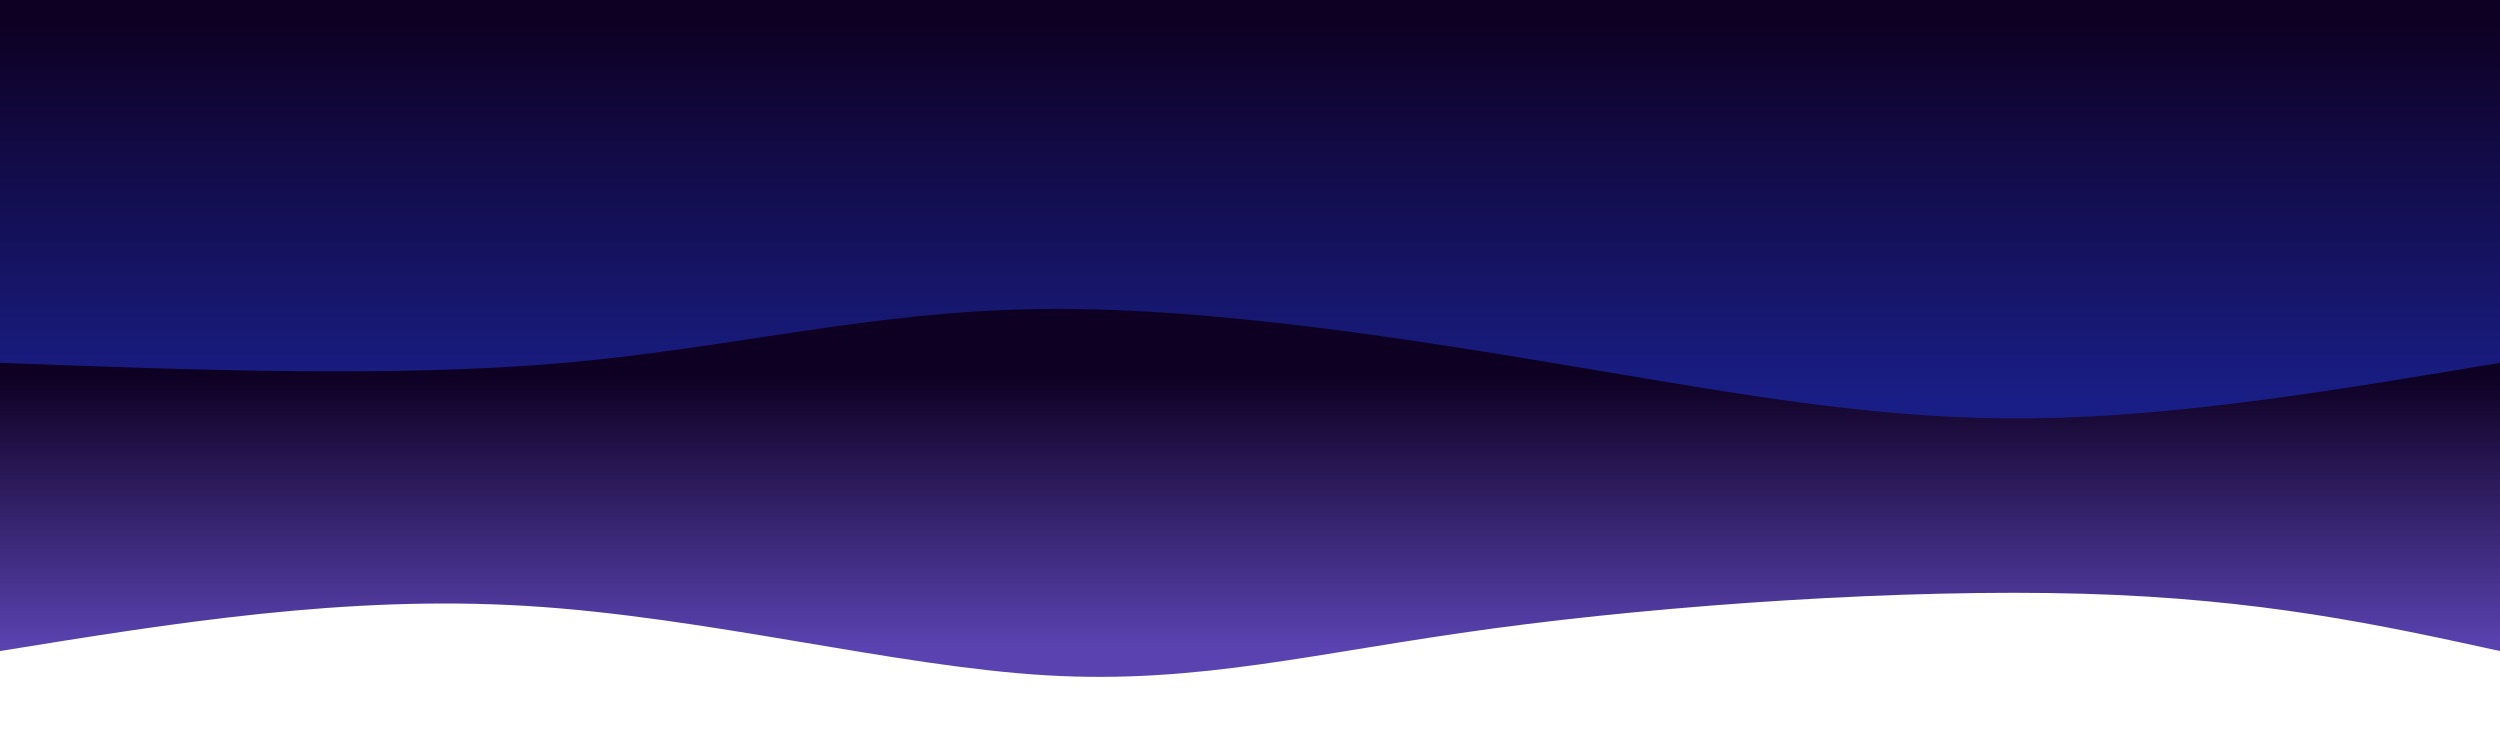
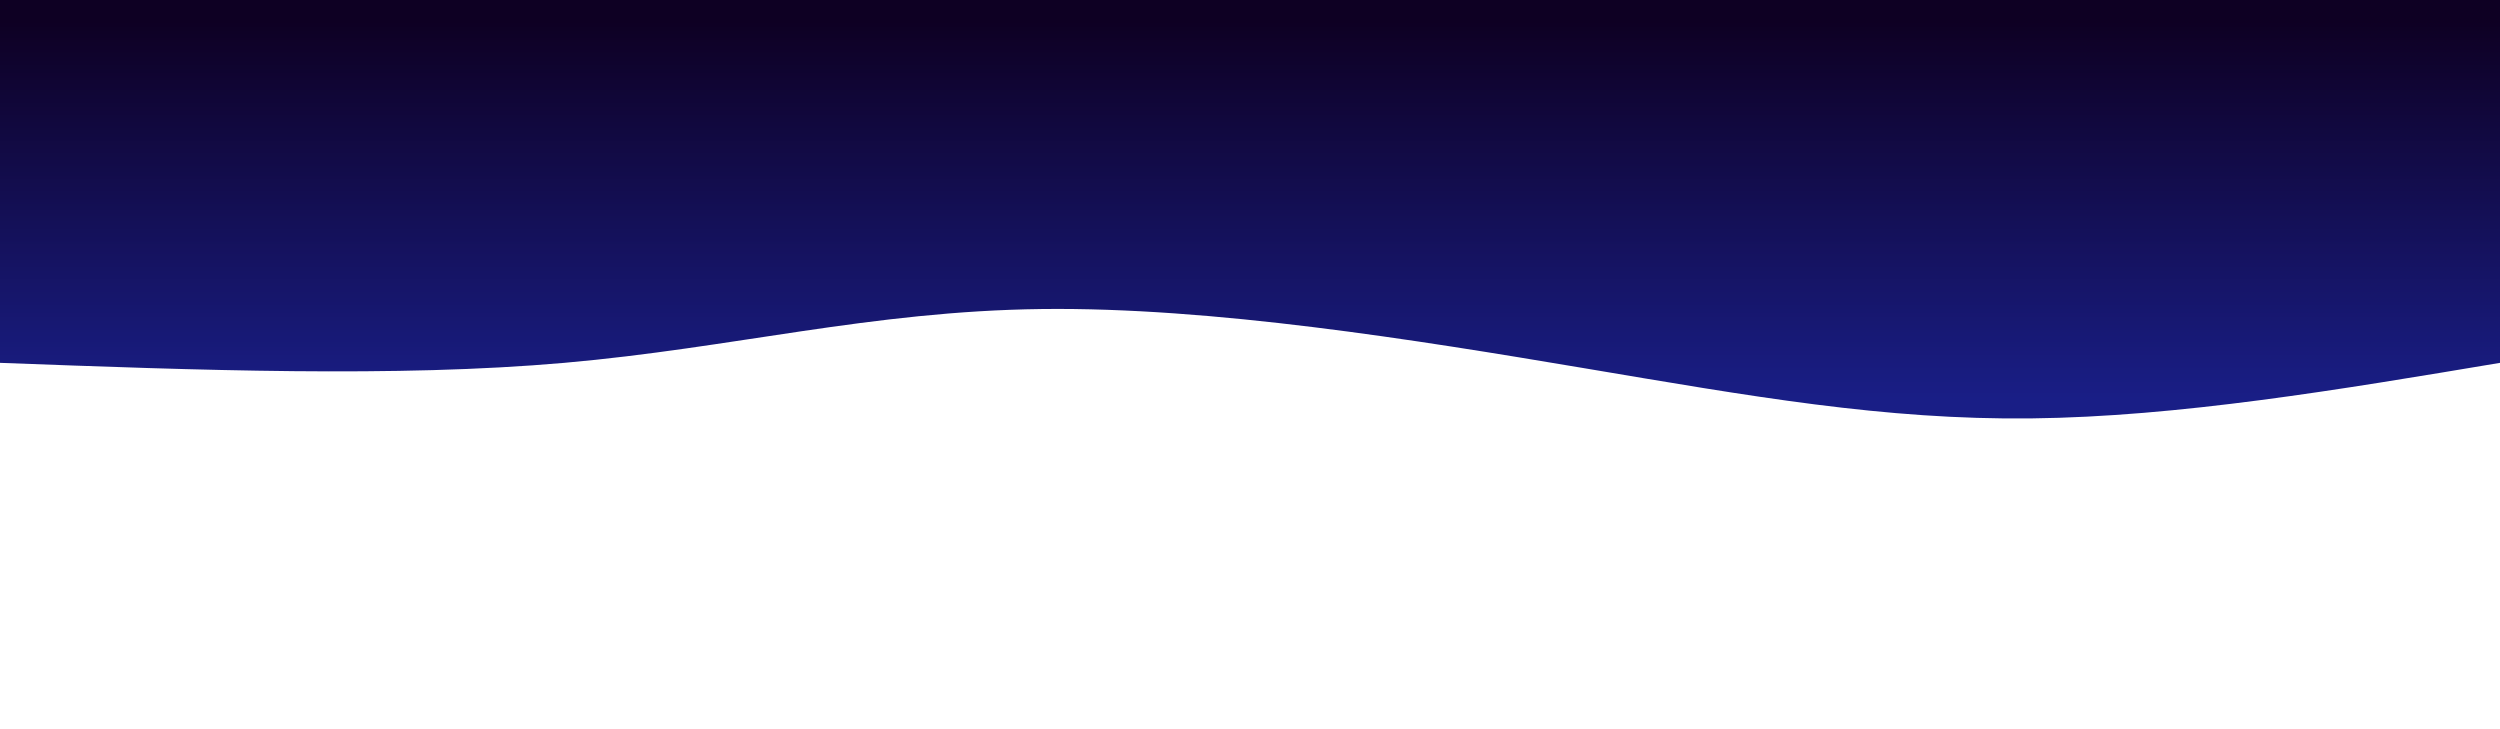
<svg xmlns="http://www.w3.org/2000/svg" width="100%" height="100%" id="svg" viewBox="0 0 1440 420" class="transition duration-300 ease-in-out delay-150">
  <style>
          .path-0{
            animation:pathAnim-0 4s;
            animation-timing-function: linear;
            animation-iteration-count: infinite;
          }
          @keyframes pathAnim-0{
            0%{
              d: path("M 0,500 L 0,125 C 68.813,140.033 137.627,155.067 240,158 C 342.373,160.933 478.306,151.766 580,138 C 681.694,124.234 749.148,105.871 837,111 C 924.852,116.129 1033.1,144.751 1137,151 C 1240.9,157.249 1340.45,141.124 1440,125 L 1440,500 L 0,500 Z");
            }
            25%{
              d: path("M 0,500 L 0,125 C 102.22,137.88 204.44,150.761 309,143 C 413.56,135.239 520.459,106.837 597,106 C 673.541,105.163 719.722,131.89 816,153 C 912.278,174.11 1058.651,189.603 1171,184 C 1283.349,178.397 1361.675,151.699 1440,125 L 1440,500 L 0,500 Z");
            }
            50%{
              d: path("M 0,500 L 0,125 C 112.478,106.464 224.957,87.928 328,101 C 431.043,114.072 524.651,158.751 624,172 C 723.349,185.249 828.44,167.067 916,145 C 1003.56,122.933 1073.589,96.981 1158,93 C 1242.411,89.019 1341.206,107.01 1440,125 L 1440,500 L 0,500 Z");
            }
            75%{
              d: path("M 0,500 L 0,125 C 105.675,131.593 211.349,138.187 320,131 C 428.651,123.813 540.278,102.847 628,116 C 715.722,129.153 779.541,176.426 877,176 C 974.459,175.574 1105.56,127.45 1205,111 C 1304.44,94.55 1372.22,109.775 1440,125 L 1440,500 L 0,500 Z");
            }
            100%{
              d: path("M 0,500 L 0,125 C 68.813,140.033 137.627,155.067 240,158 C 342.373,160.933 478.306,151.766 580,138 C 681.694,124.234 749.148,105.871 837,111 C 924.852,116.129 1033.1,144.751 1137,151 C 1240.9,157.249 1340.45,141.124 1440,125 L 1440,500 L 0,500 Z");
            }
          }</style>
  <defs>
    <linearGradient id="gradient" x1="50%" y1="0%" x2="50%" y2="100%">
      <stop offset="5%" stop-color="#5A43B1" />
      <stop offset="45%" stop-color="#0e0023" />
    </linearGradient>
  </defs>
-   <path d="M 0,500 L 0,125 C 68.813,140.033 137.627,155.067 240,158 C 342.373,160.933 478.306,151.766 580,138 C 681.694,124.234 749.148,105.871 837,111 C 924.852,116.129 1033.1,144.751 1137,151 C 1240.9,157.249 1340.45,141.124 1440,125 L 1440,500 L 0,500 Z" stroke="none" stroke-width="0" fill="url(#gradient)" fill-opacity="1" class="transition-all duration-300 ease-in-out delay-150 path-0" transform="rotate(-180 720 250)" />
  <style>
          .path-1{
            animation:pathAnim-1 4s;
            animation-timing-function: linear;
            animation-iteration-count: infinite;
          }
          @keyframes pathAnim-1{
            0%{
              d: path("M 0,500 L 0,291 C 92.679,275.469 185.359,259.938 270,259 C 354.641,258.062 431.244,271.718 528,288 C 624.756,304.282 741.665,323.191 840,322 C 938.335,320.809 1018.096,299.517 1115,291 C 1211.904,282.483 1325.952,286.742 1440,291 L 1440,500 L 0,500 Z");
            }
            25%{
              d: path("M 0,500 L 0,291 C 120.172,320.99 240.344,350.981 333,349 C 425.656,347.019 490.794,313.067 577,299 C 663.206,284.933 770.478,290.751 870,281 C 969.522,271.249 1061.292,245.928 1155,245 C 1248.708,244.072 1344.354,267.536 1440,291 L 1440,500 L 0,500 Z");
            }
            50%{
              d: path("M 0,500 L 0,291 C 60.584,316.33 121.167,341.66 235,324 C 348.833,306.34 515.914,245.689 620,254 C 724.086,262.311 765.177,339.584 838,349 C 910.823,358.416 1015.378,299.976 1121,279 C 1226.622,258.024 1333.311,274.512 1440,291 L 1440,500 L 0,500 Z");
            }
            75%{
              d: path("M 0,500 L 0,291 C 109.895,318.407 219.789,345.813 327,334 C 434.211,322.187 538.737,271.153 625,253 C 711.263,234.847 779.263,249.574 878,247 C 976.737,244.426 1106.211,224.55 1205,229 C 1303.789,233.45 1371.895,262.225 1440,291 L 1440,500 L 0,500 Z");
            }
            100%{
              d: path("M 0,500 L 0,291 C 92.679,275.469 185.359,259.938 270,259 C 354.641,258.062 431.244,271.718 528,288 C 624.756,304.282 741.665,323.191 840,322 C 938.335,320.809 1018.096,299.517 1115,291 C 1211.904,282.483 1325.952,286.742 1440,291 L 1440,500 L 0,500 Z");
            }
          }</style>
  <defs>
    <linearGradient id="gradient2" x1="50%" y1="0%" x2="50%" y2="100%">
      <stop offset="5%" stop-color="#191e86" />
      <stop offset="95%" stop-color="#0e0023" />
    </linearGradient>
  </defs>
  <path d="M 0,500 L 0,291 C 92.679,275.469 185.359,259.938 270,259 C 354.641,258.062 431.244,271.718 528,288 C 624.756,304.282 741.665,323.191 840,322 C 938.335,320.809 1018.096,299.517 1115,291 C 1211.904,282.483 1325.952,286.742 1440,291 L 1440,500 L 0,500 Z" stroke="none" stroke-width="0" fill="url(#gradient2)" fill-opacity="1" class="transition-all duration-300 ease-in-out delay-150 path-1" transform="rotate(-180 720 250)" />
</svg>